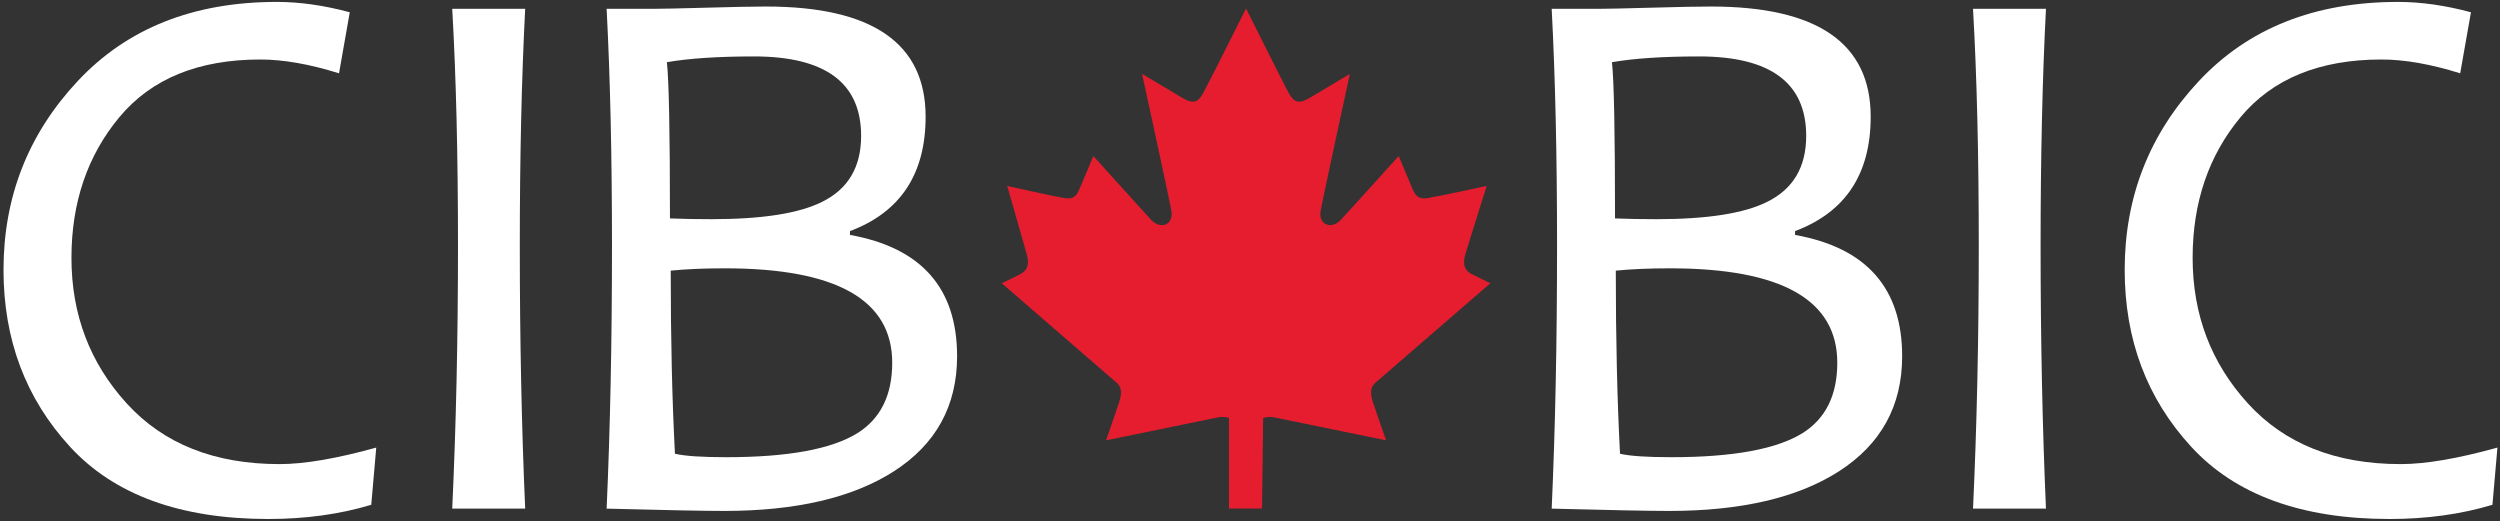
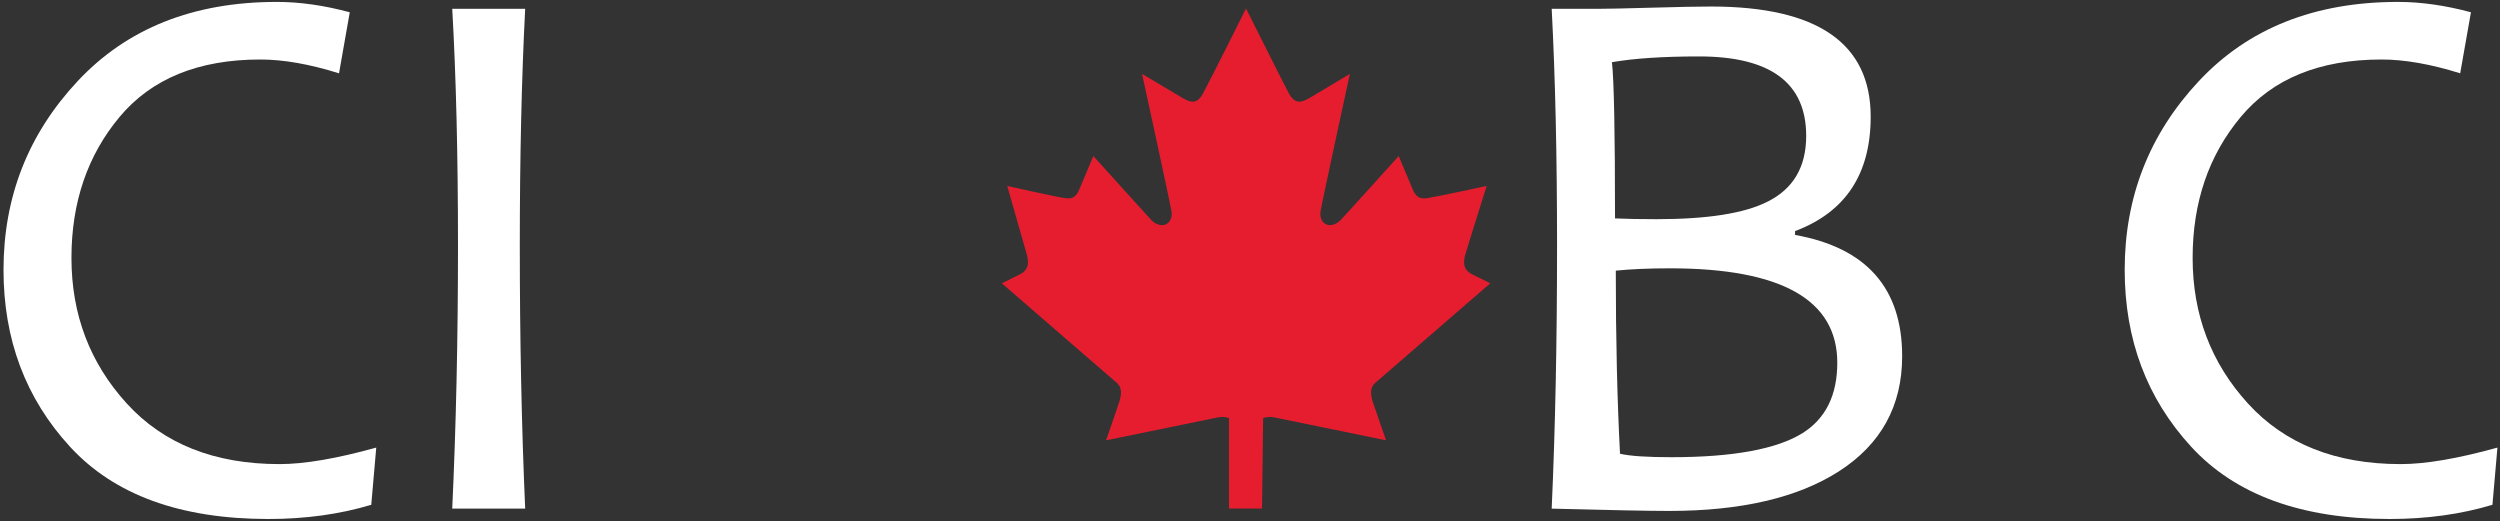
<svg xmlns="http://www.w3.org/2000/svg" width="100%" height="100%" viewBox="0 0 2000 417" version="1.1" xml:space="preserve" style="fill-rule:evenodd;clip-rule:evenodd;stroke-linejoin:round;stroke-miterlimit:2;">
  <rect x="0" y="0" width="2000" height="417" fill="#333333" stroke="none" />
  <g id="pos" transform="matrix(5.556,0,0,5.556,-397.71,-1793.37)">
    <g transform="matrix(1,0,0,1,125.758,333.337)">
      <path d="M0,53.893L-0.719,62.128C-5.251,63.492 -10.189,64.173 -15.532,64.173C-28.208,64.173 -37.733,60.701 -44.108,53.754C-50.484,46.809 -53.67,38.325 -53.67,28.301C-53.67,17.799 -50.115,8.744 -43.003,1.134C-35.892,-6.475 -26.329,-10.28 -14.316,-10.28C-11,-10.28 -7.499,-9.783 -3.814,-8.788L-5.361,-0C-9.6,-1.326 -13.376,-1.989 -16.692,-1.989C-25.611,-1.989 -32.372,0.775 -36.978,6.302C-41.584,11.83 -43.887,18.591 -43.887,26.587C-43.887,34.732 -41.234,41.714 -35.928,47.537C-30.622,53.359 -23.289,56.269 -13.929,56.269C-10.355,56.269 -5.712,55.477 0,53.893" style="fill:white;fill-rule:nonzero;" />
    </g>
    <g transform="matrix(1,0,0,1,147.201,324.052)">
      <path d="M0,71.966L-10.502,71.966C-9.949,60.027 -9.673,47.424 -9.673,34.158C-9.673,21.114 -9.949,9.728 -10.502,0L0,0C-0.517,10.06 -0.774,21.445 -0.774,34.158C-0.774,47.498 -0.517,60.101 0,71.966" style="fill:white;fill-rule:nonzero;" />
    </g>
    <g transform="matrix(1,0,0,1,200.051,345.056)">
-       <path d="M0,29.958C0,20.893 -8.034,16.36 -24.099,16.36C-27.047,16.36 -29.646,16.471 -31.893,16.692C-31.893,26.531 -31.69,35.319 -31.285,43.058C-29.885,43.39 -27.416,43.556 -23.878,43.556C-14.998,43.556 -8.697,42.395 -4.975,40.073C-1.658,37.973 0,34.601 0,29.958M-4.477,-2.709C-4.477,-10.337 -9.617,-14.15 -19.898,-14.15C-25.058,-14.15 -29.239,-13.874 -32.445,-13.321C-32.151,-10.668 -32.003,-3.169 -32.003,9.175C-30.198,9.249 -28.208,9.285 -26.034,9.285C-18.737,9.285 -13.431,8.456 -10.115,6.798C-6.356,4.956 -4.477,1.787 -4.477,-2.709M9.341,29.019C9.341,36.168 6.301,41.695 0.221,45.601C-5.712,49.396 -13.855,51.294 -24.209,51.294C-27.084,51.294 -32.722,51.183 -41.123,50.962C-40.607,39.539 -40.35,26.937 -40.35,13.154C-40.35,0.185 -40.607,-11.202 -41.123,-21.004L-34.49,-21.004C-33.201,-21.004 -30.603,-21.06 -26.697,-21.17C-22.792,-21.28 -19.954,-21.336 -18.185,-21.336C-2.856,-21.336 4.809,-16.048 4.809,-5.473C4.809,2.782 1.179,8.272 -6.08,10.999L-6.08,11.552C4.201,13.395 9.341,19.217 9.341,29.019" style="fill:white;fill-rule:nonzero;" />
-     </g>
+       </g>
    <g transform="matrix(1,0,0,1,336.13,345.056)">
      <path d="M0,29.958C0,20.893 -8.034,16.36 -24.099,16.36C-27.047,16.36 -29.646,16.471 -31.893,16.692C-31.893,26.531 -31.69,35.319 -31.285,43.058C-29.885,43.39 -27.416,43.556 -23.878,43.556C-14.998,43.556 -8.697,42.395 -4.975,40.073C-1.658,37.973 0,34.601 0,29.958M-4.477,-2.709C-4.477,-10.337 -9.617,-14.15 -19.898,-14.15C-25.058,-14.15 -29.239,-13.874 -32.445,-13.321C-32.151,-10.668 -32.003,-3.169 -32.003,9.175C-30.198,9.249 -28.208,9.285 -26.034,9.285C-18.737,9.285 -13.431,8.456 -10.115,6.798C-6.356,4.956 -4.477,1.787 -4.477,-2.709M9.341,29.019C9.341,36.168 6.301,41.695 0.221,45.601C-5.712,49.396 -13.855,51.294 -24.209,51.294C-27.084,51.294 -32.722,51.183 -41.123,50.962C-40.607,39.539 -40.35,26.937 -40.35,13.154C-40.35,0.185 -40.607,-11.202 -41.123,-21.004L-34.49,-21.004C-33.201,-21.004 -30.603,-21.06 -26.697,-21.17C-22.792,-21.28 -19.954,-21.336 -18.185,-21.336C-2.856,-21.336 4.809,-16.048 4.809,-5.473C4.809,2.782 1.179,8.272 -6.08,10.999L-6.08,11.552C4.201,13.395 9.341,19.217 9.341,29.019" style="fill:white;fill-rule:nonzero;" />
    </g>
    <g transform="matrix(1,0,0,1,366.177,324.052)">
-       <path d="M0,71.966L-10.502,71.966C-9.949,60.027 -9.673,47.424 -9.673,34.158C-9.673,21.114 -9.949,9.728 -10.502,0L0,0C-0.517,10.06 -0.774,21.445 -0.774,34.158C-0.774,47.498 -0.517,60.101 0,71.966" style="fill:white;fill-rule:nonzero;" />
-     </g>
+       </g>
    <g transform="matrix(1,0,0,1,431.183,333.337)">
      <path d="M0,53.893L-0.719,62.128C-5.251,63.492 -10.189,64.173 -15.532,64.173C-28.209,64.173 -37.733,60.701 -44.108,53.754C-50.484,46.809 -53.67,38.325 -53.67,28.301C-53.67,17.799 -50.115,8.744 -43.003,1.134C-35.892,-6.475 -26.329,-10.28 -14.316,-10.28C-11,-10.28 -7.499,-9.783 -3.814,-8.788L-5.361,-0C-9.6,-1.326 -13.376,-1.989 -16.692,-1.989C-25.611,-1.989 -32.372,0.775 -36.978,6.302C-41.584,11.83 -43.887,18.591 -43.887,26.587C-43.887,34.732 -41.234,41.714 -35.928,47.537C-30.622,53.359 -23.289,56.269 -13.929,56.269C-10.355,56.269 -5.713,55.477 0,53.893" style="fill:white;fill-rule:nonzero;" />
    </g>
    <g transform="matrix(1,0,0,1,253.301,324)">
      <path d="M0,72L0.16,58.987C0.646,58.803 1.236,58.759 1.886,58.905C3.426,59.233 17.864,62.181 17.864,62.181C17.864,62.181 16.745,59.052 15.978,56.745C15.217,54.438 16.229,54.001 16.745,53.522C17.29,53.047 32.867,39.573 32.867,39.573L30.326,38.315C28.781,37.604 29.026,36.309 29.269,35.431C29.503,34.569 32.346,25.555 32.346,25.555C32.346,25.555 25.341,27.07 23.774,27.314C22.516,27.511 22.095,26.923 21.703,26.067C21.326,25.201 19.679,21.25 19.679,21.25C19.679,21.25 11.451,30.371 11.25,30.538C9.675,31.971 8.146,30.879 8.427,29.196C8.681,27.658 12.648,9.419 12.648,9.419C12.648,9.419 8.291,12.024 6.846,12.886C5.411,13.743 4.623,13.604 3.856,12.204C3.102,10.828 -2.123,0.354 -2.308,0C-2.475,0.354 -7.715,10.828 -8.484,12.204C-9.238,13.604 -10.007,13.743 -11.448,12.886C-12.889,12.024 -17.277,9.419 -17.277,9.419C-17.277,9.419 -13.292,27.658 -13.044,29.196C-12.747,30.879 -14.283,31.971 -15.876,30.538C-16.048,30.371 -24.293,21.25 -24.293,21.25C-24.293,21.25 -25.933,25.201 -26.321,26.067C-26.682,26.923 -27.13,27.511 -28.375,27.314C-29.956,27.07 -36.69,25.555 -36.69,25.555C-36.69,25.555 -34.122,34.569 -33.868,35.431C-33.641,36.309 -33.403,37.604 -34.927,38.315L-37.469,39.573C-37.469,39.573 -21.89,53.047 -21.361,53.522C-20.837,54.001 -19.818,54.438 -20.589,56.745C-21.361,59.052 -22.46,62.181 -22.46,62.181C-22.46,62.181 -8.039,59.233 -6.488,58.905C-5.839,58.759 -5.245,58.791 -4.762,58.973L-4.762,72L0,72Z" style="fill:rgb(230,29,46);fill-rule:nonzero;" />
    </g>
  </g>
</svg>